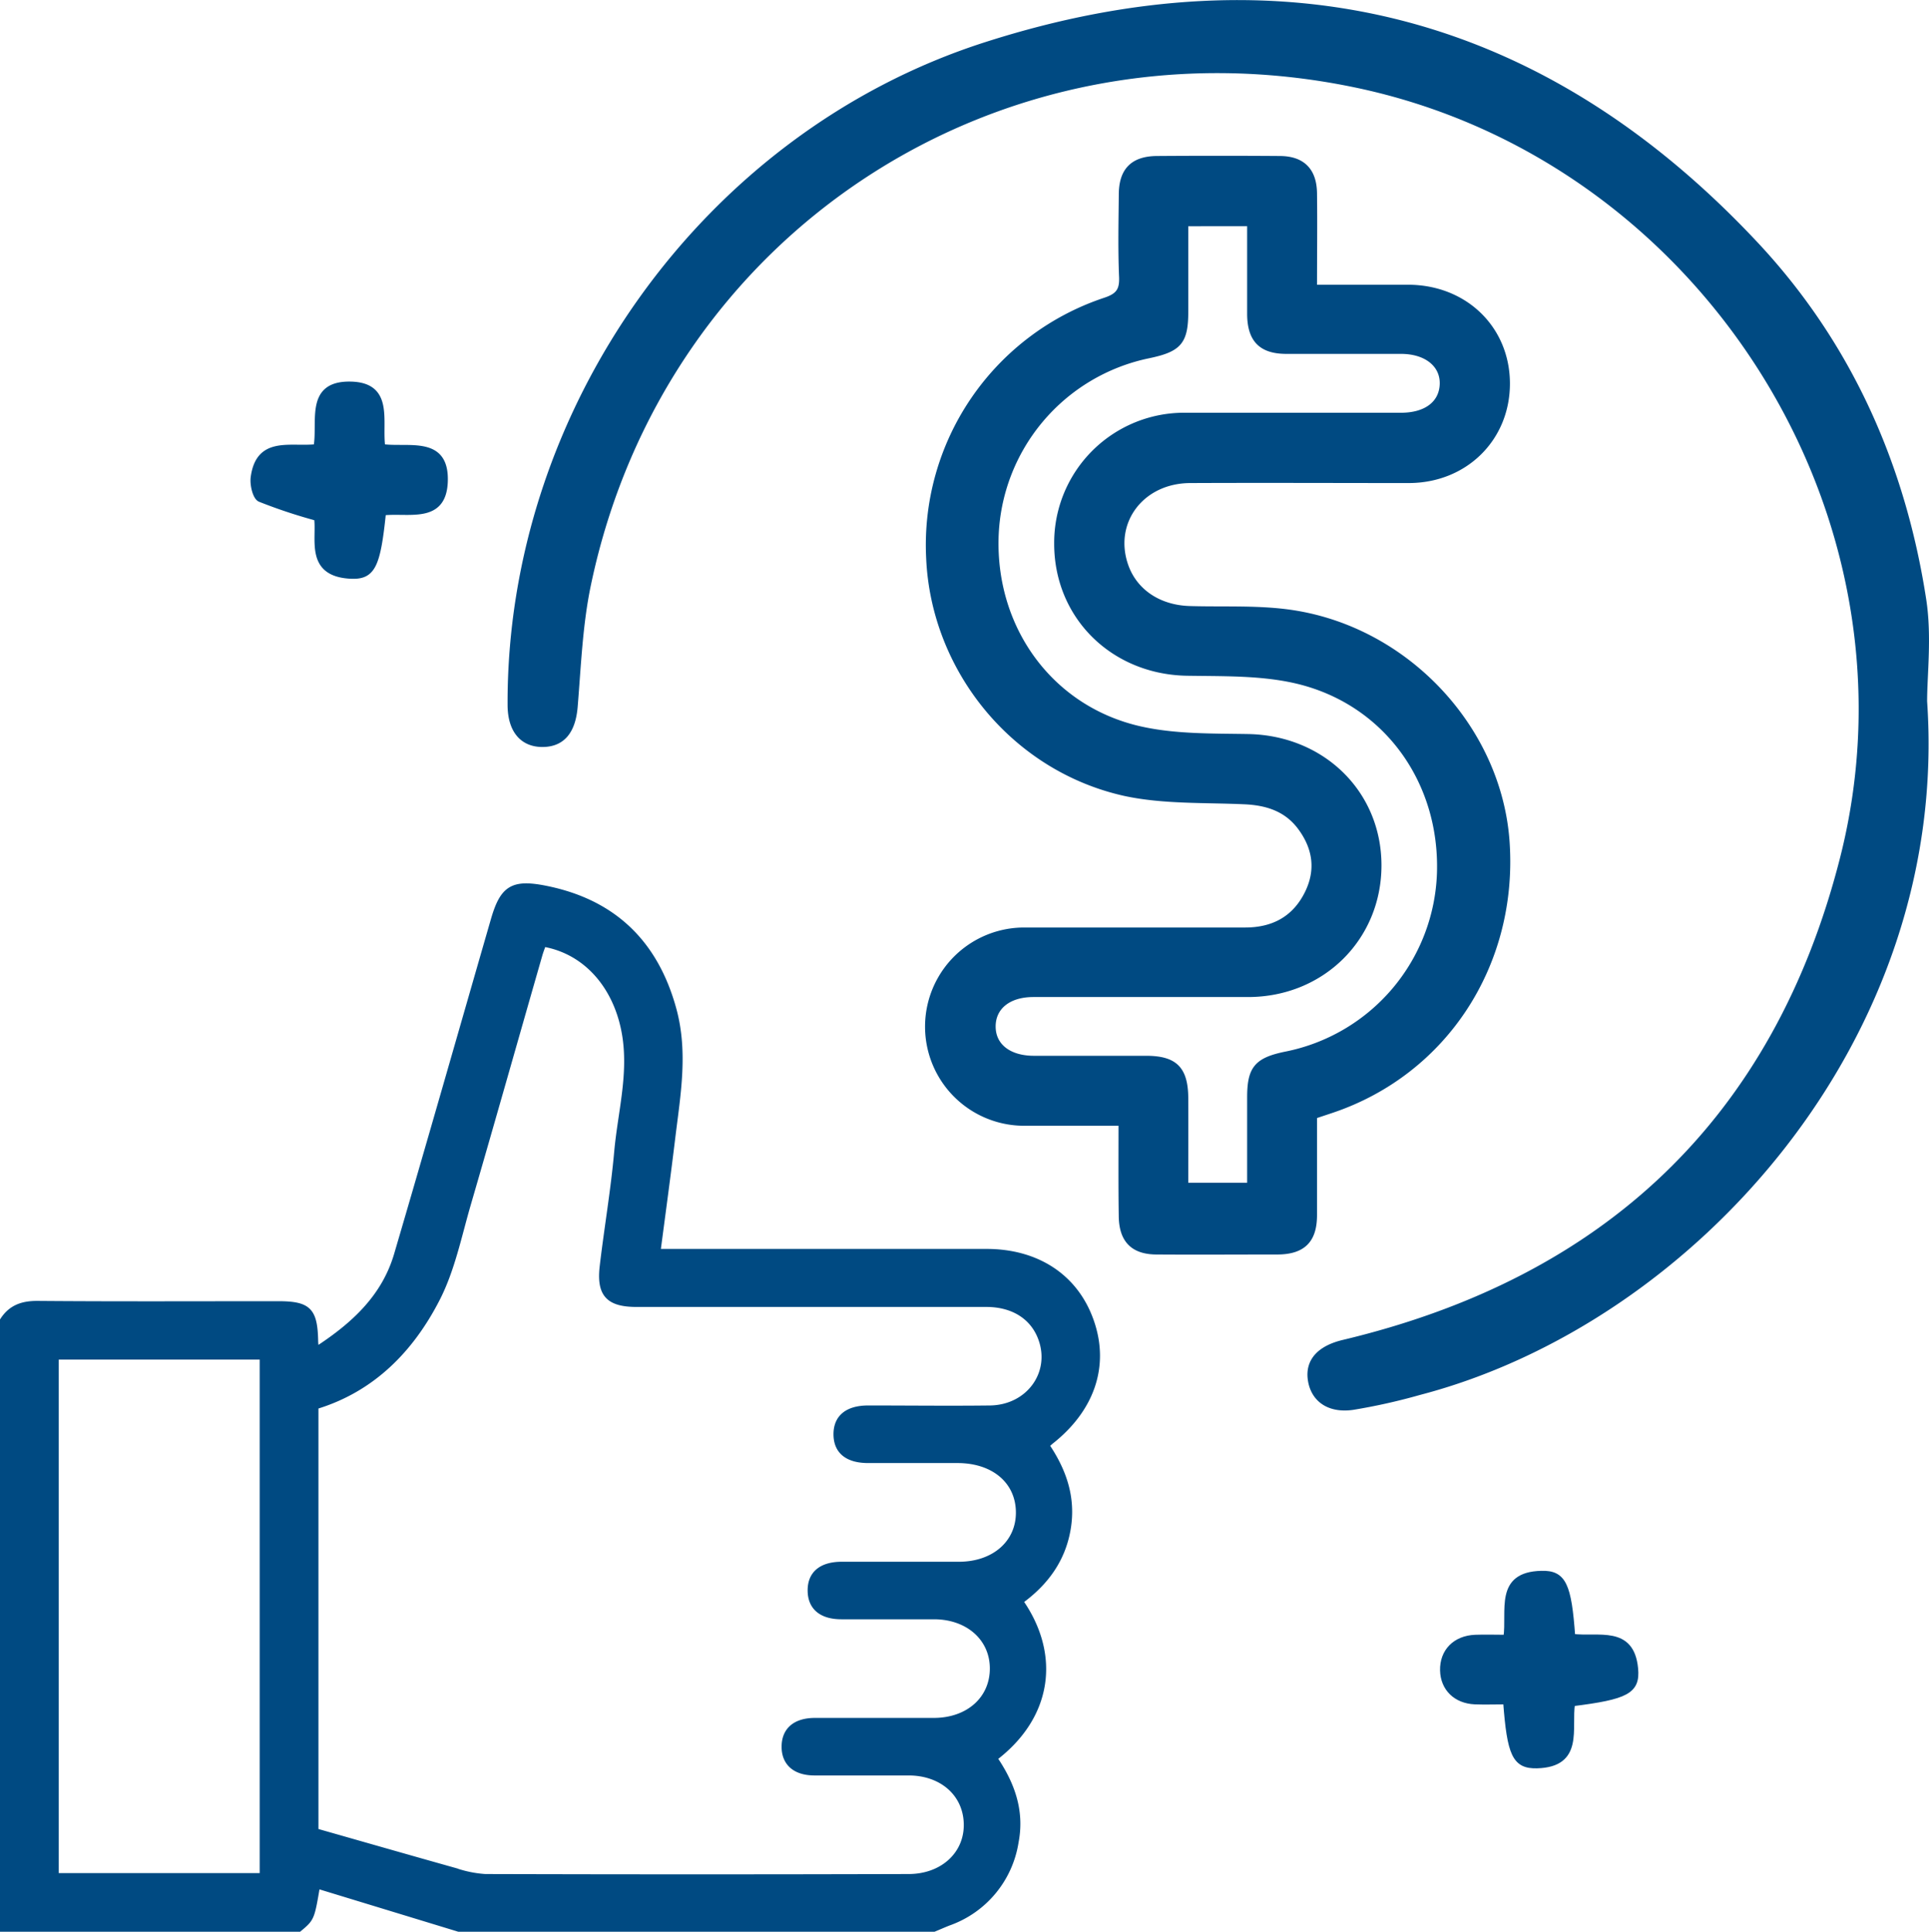
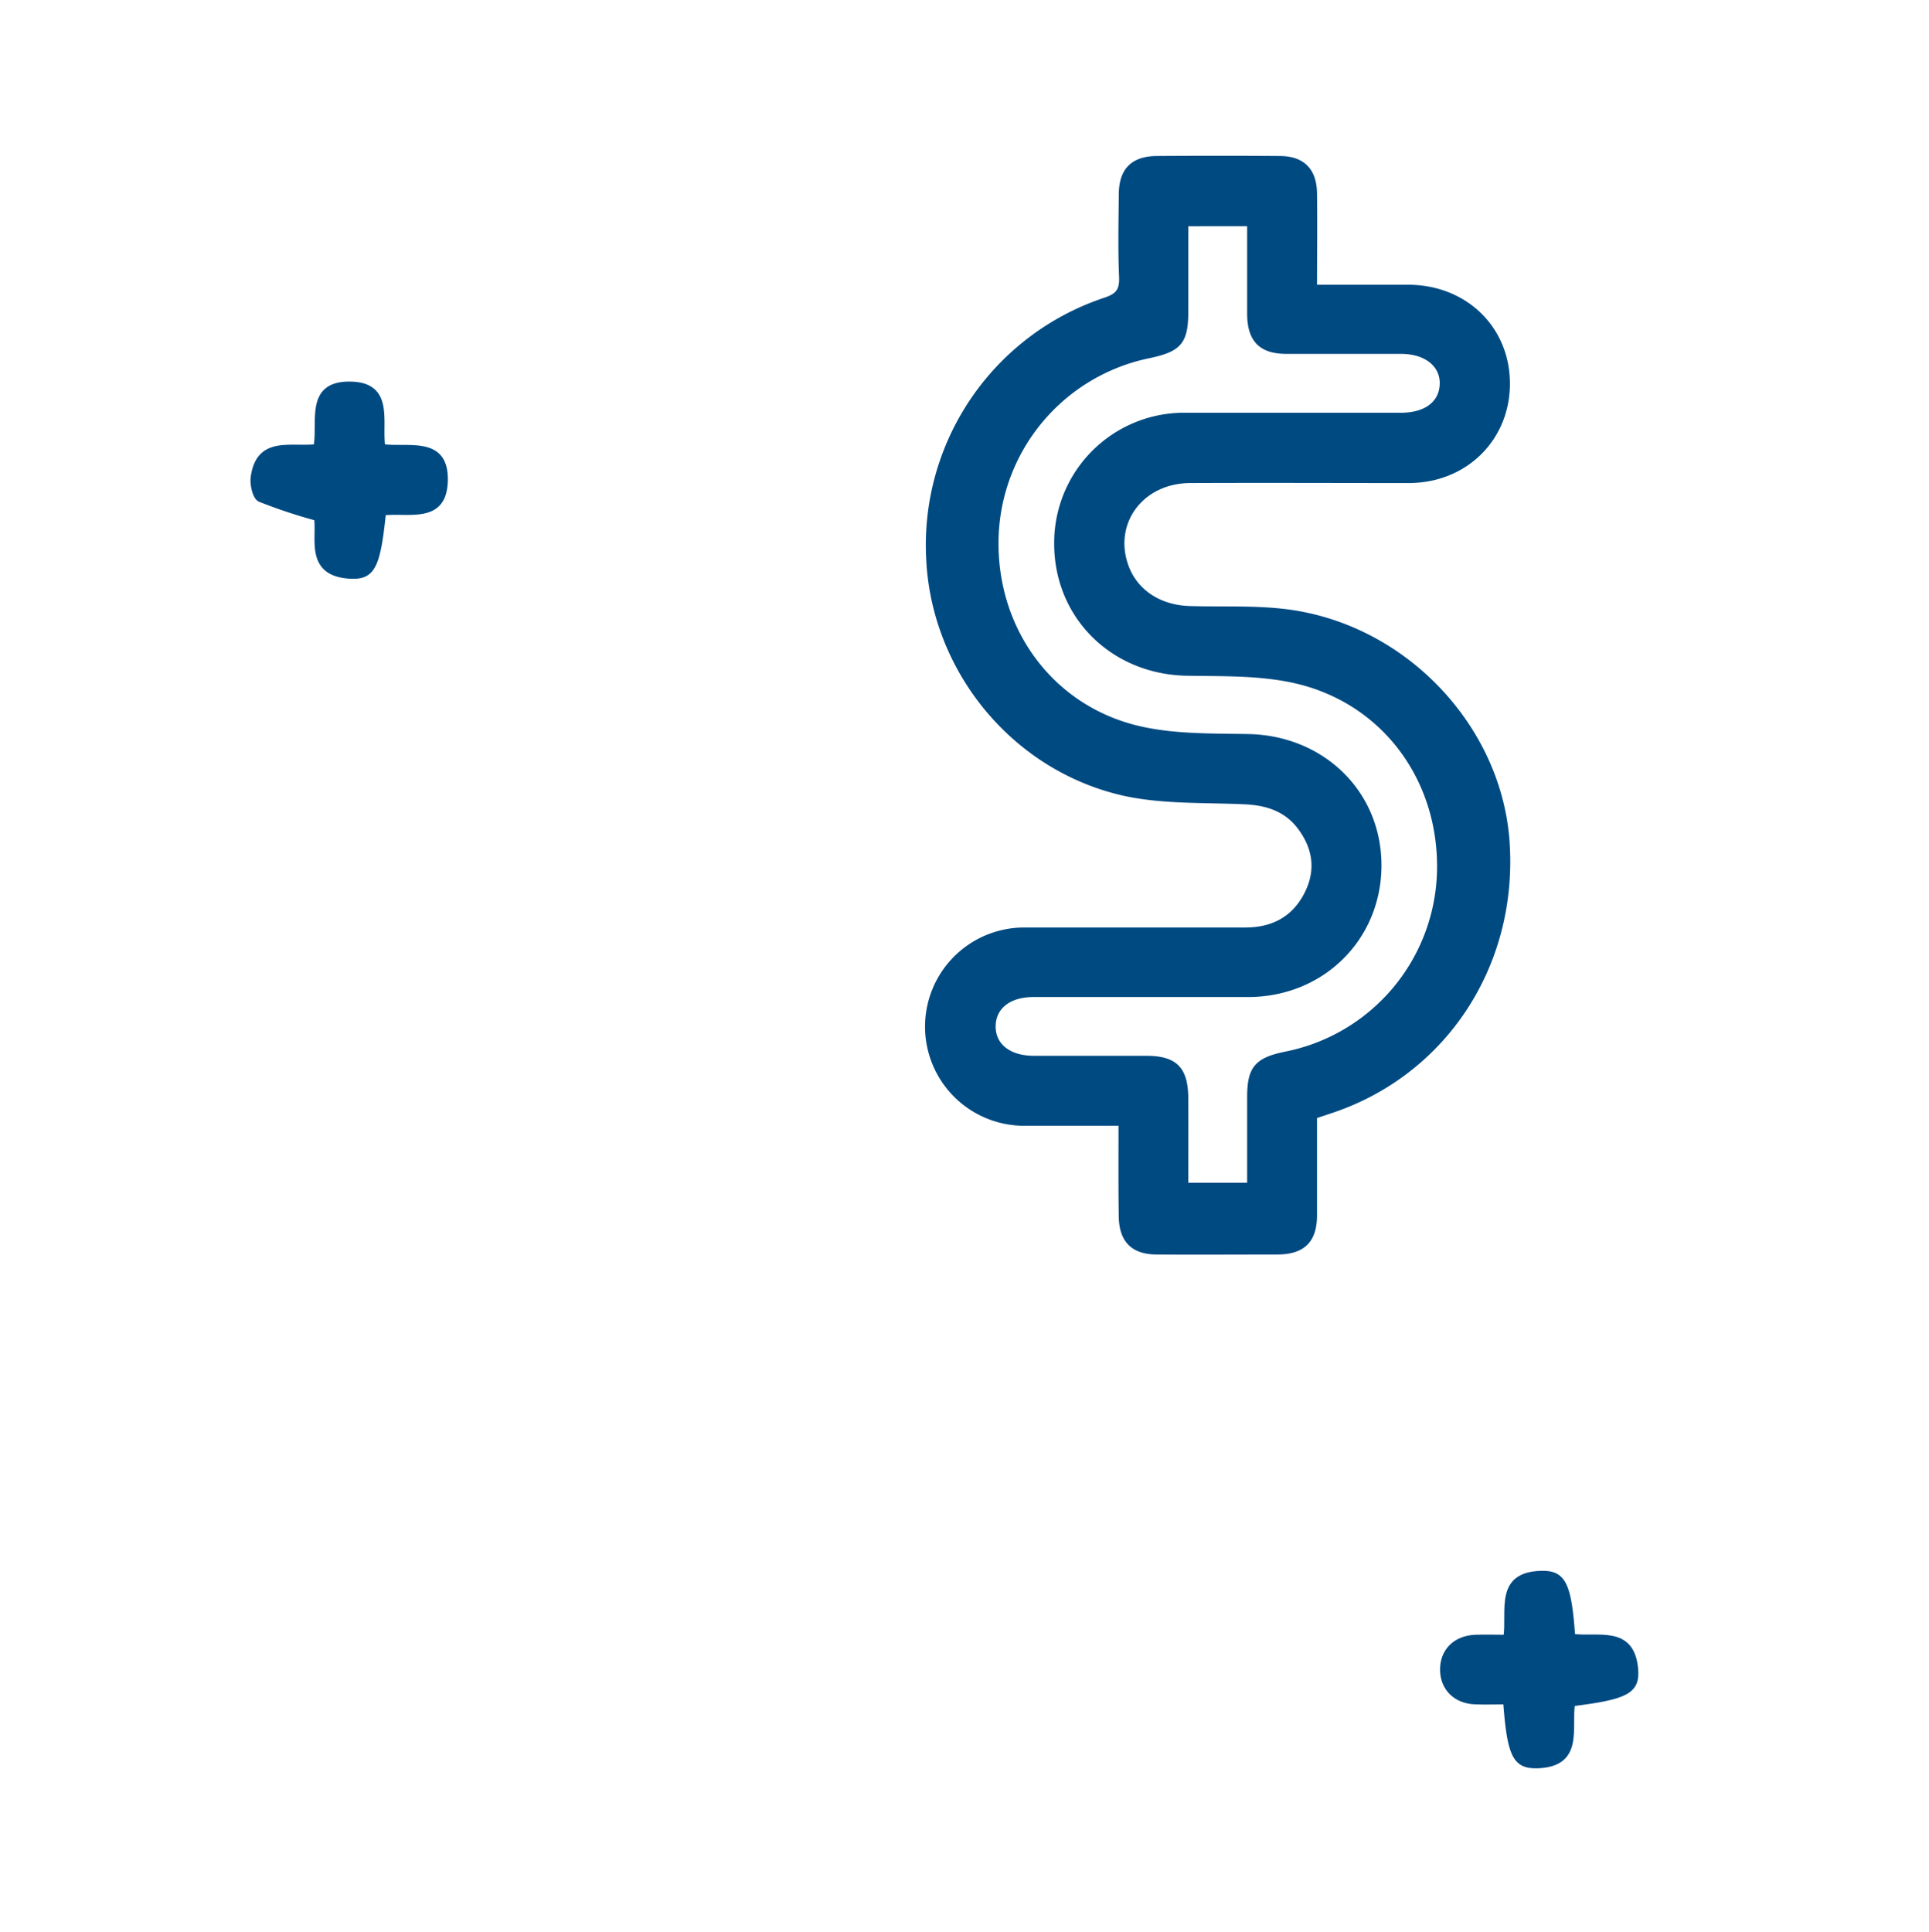
<svg xmlns="http://www.w3.org/2000/svg" viewBox="0 0 348.68 349.23">
  <defs>
    <style>.cls-1{fill:#004a82;stroke:#004a82;stroke-miterlimit:10;}</style>
  </defs>
  <g id="Слой_2" data-name="Слой 2">
    <g id="Слой_1-2" data-name="Слой 1">
-       <path class="cls-1" d="M.5,238.66c1.46-2.25,3.46-3,6.19-3,14.52.12,29,.05,43.54.05,5.53,0,6.66,1.11,6.78,6.65,0,.38.06.76.13,1.62,6.78-4.39,12.31-9.47,14.58-17.18,5.92-20.15,11.67-40.35,17.5-60.53,1.63-5.65,3.41-6.82,9.17-5.71,12.37,2.4,20.08,9.77,23.39,21.94,2.1,7.74.73,15.37-.2,23-.82,6.8-1.75,13.58-2.69,20.76h59.42c9.3,0,16.28,4.71,19,12.81,2.69,7.94,0,15.69-7.32,21.48-.23.18-.44.39-.81.73,3.07,4.53,4.81,9.42,3.86,15.07s-4.09,9.84-8.6,13.11c6.73,9.62,5.38,20.74-4.67,28.37,3.11,4.56,4.94,9.45,3.85,15.13a18.54,18.54,0,0,1-12.15,14.63c-.89.35-1.76.74-2.64,1.1H82.91l-25.56-7.8c-1,5.89-1,5.89-3.28,7.8H.5ZM57.06,331c8.5,2.42,16.86,4.82,25.23,7.17a21,21,0,0,0,5.42,1.09q38.27.11,76.52,0c6.15,0,10.57-4.07,10.48-9.52s-4.4-9.27-10.41-9.3c-5.69,0-11.38,0-17.07,0-3.5,0-5.47-1.75-5.45-4.73s2-4.66,5.5-4.67c7.17,0,14.33,0,21.49,0,6.24,0,10.61-3.88,10.65-9.36s-4.36-9.44-10.54-9.47c-5.59,0-11.18,0-16.78,0-3.57,0-5.54-1.63-5.61-4.56-.08-3.1,1.91-4.83,5.63-4.84,7.06,0,14.12,0,21.19,0,6.42,0,10.88-3.94,10.82-9.49s-4.46-9.33-11-9.35c-5.4,0-10.79,0-16.19,0-3.77,0-5.77-1.65-5.78-4.69s2-4.71,5.75-4.72c7.36,0,14.72.09,22.07,0,6.93-.11,11.41-6.26,9.23-12.46-1.4-4-5-6.34-9.91-6.35H115.07c-5.07,0-6.76-1.78-6.17-6.84.81-6.9,2-13.77,2.62-20.69s2.53-13.65,1.5-20.71c-1.3-8.87-6.88-15.52-14.8-16.88-.21.61-.46,1.24-.65,1.88-4.31,15-8.57,30.08-12.94,45.1-1.69,5.8-2.9,11.91-5.63,17.21-4.71,9.16-11.72,16.34-21.94,19.42ZM10.12,245.27v93.82H47.44V245.27Z" />
      <path class="cls-1" d="M202.68,203c-6.2,0-11.88,0-17.55,0a17.42,17.42,0,0,1,0-34.84c13.31,0,26.63,0,39.94,0,5,0,8.91-2,11.22-6.61,2.1-4.19,1.53-8.23-1.19-11.93-2.48-3.38-6-4.54-10.12-4.73-7.22-.33-14.63,0-21.6-1.49-20.07-4.43-34.59-22.33-35.47-42.52a46.61,46.61,0,0,1,31.78-46.56c2.41-.79,3.19-1.76,3.09-4.24-.21-5-.1-9.93-.05-14.89,0-4.38,2.07-6.46,6.41-6.49q11.09-.08,22.15,0c4.13,0,6.23,2.14,6.27,6.27.07,5.54,0,11.07,0,17,5.87,0,11.41,0,16.94,0,10.27,0,17.91,7.43,17.93,17.34s-7.58,17.49-17.77,17.51c-13.19,0-26.38-.06-39.57,0-8.83.06-14.39,7.58-11.63,15.46,1.64,4.67,6,7.6,11.57,7.77,6.27.19,12.65-.2,18.8.76,20.75,3.26,37.15,21.15,38.54,41.41,1.51,22.07-11.23,41.59-31.63,48.46l-3.18,1.06c0,6.06,0,12,0,17.91,0,4.57-2.07,6.6-6.66,6.62-7.27,0-14.53.05-21.79,0-4.32,0-6.36-2.13-6.39-6.51C202.64,214.27,202.68,208.85,202.68,203ZM214.29,40.4c0,5.5,0,10.68,0,15.87,0,5.51-1.12,6.84-6.67,8A34.64,34.64,0,0,0,180,97.18c-.46,16.67,10,31,26.12,34.62,6.27,1.41,12.94,1.28,19.43,1.39,13.42.22,23.65,10.12,23.66,23.22S239,179.7,225.64,179.73c-12.95,0-25.9,0-38.85,0-4.51,0-7.32,2.31-7.32,5.82s2.84,5.77,7.34,5.8c6.78,0,13.56,0,20.34,0,5.26,0,7.12,1.91,7.14,7.24s0,10.55,0,15.71h11.64c0-5.5,0-10.71,0-15.91s1.21-6.72,6.47-7.8a34.58,34.58,0,0,0,27.84-32.75c.53-16.69-9.75-31-25.91-34.78-6.37-1.48-13.18-1.3-19.8-1.41-13.32-.24-23.5-10.23-23.48-23.41a23,23,0,0,1,23.34-23.13c13,0,25.9,0,38.85,0,4.56,0,7.37-2.17,7.5-5.64s-2.8-6-7.52-6c-6.9,0-13.8,0-20.7,0-4.55,0-6.56-2.08-6.59-6.69,0-5.41,0-10.82,0-16.39Z" />
-       <path class="cls-1" d="M347.84,126.79c4.2,61-42.25,112.09-91.32,124.89a108,108,0,0,1-12,2.68c-4.3.61-7.07-1.42-7.61-4.89s1.69-5.78,6-6.79c47.31-11.3,78.08-40.17,90.14-87.35,15.9-62.21-25.41-127.09-88.27-140.06C180.56,2,119.67,41.72,106.31,105.72c-1.5,7.17-1.78,14.62-2.39,22-.36,4.36-2.19,6.78-5.81,6.81s-5.84-2.46-5.86-7.07c-.22-53,35-103.06,86-119.37C231.73-9.07,278.71,2.92,317.31,44.14c16.86,18,26.63,39.93,30.37,64.27C348.7,115,347.84,121.94,347.84,126.79Z" />
      <path class="cls-1" d="M69.27,92.66c-1,9.72-1.91,11.69-6,11.45-7.68-.45-5.47-6.72-6-10.47A94.8,94.8,0,0,1,47,90.23c-.84-.37-1.35-2.62-1.19-3.9.93-7.09,6.72-5,11.36-5.54C58,76.3,55.53,69.3,63.41,69.48c7.36.17,5.08,6.73,5.73,11.3,4.71.65,11.64-1.61,11.3,6.37C80.13,94.22,73.84,92.15,69.27,92.66Z" />
      <path class="cls-1" d="M284.23,295.84c4.61.62,10.68-1.6,11.37,5.8.38,4.06-1.61,5.07-11.4,6.29-.7,4.48,1.65,11-6.37,11.22-4,.1-4.91-2-5.63-11.56-1.82,0-3.71.07-5.59,0-3.46-.15-5.73-2.4-5.81-5.64-.07-3.42,2.24-5.8,5.88-5.94,1.78-.07,3.57,0,5.57,0,.69-4.83-1.67-11.38,6.37-11.56C282.61,284.33,283.57,286.5,284.23,295.84Z" />
    </g>
  </g>
</svg>